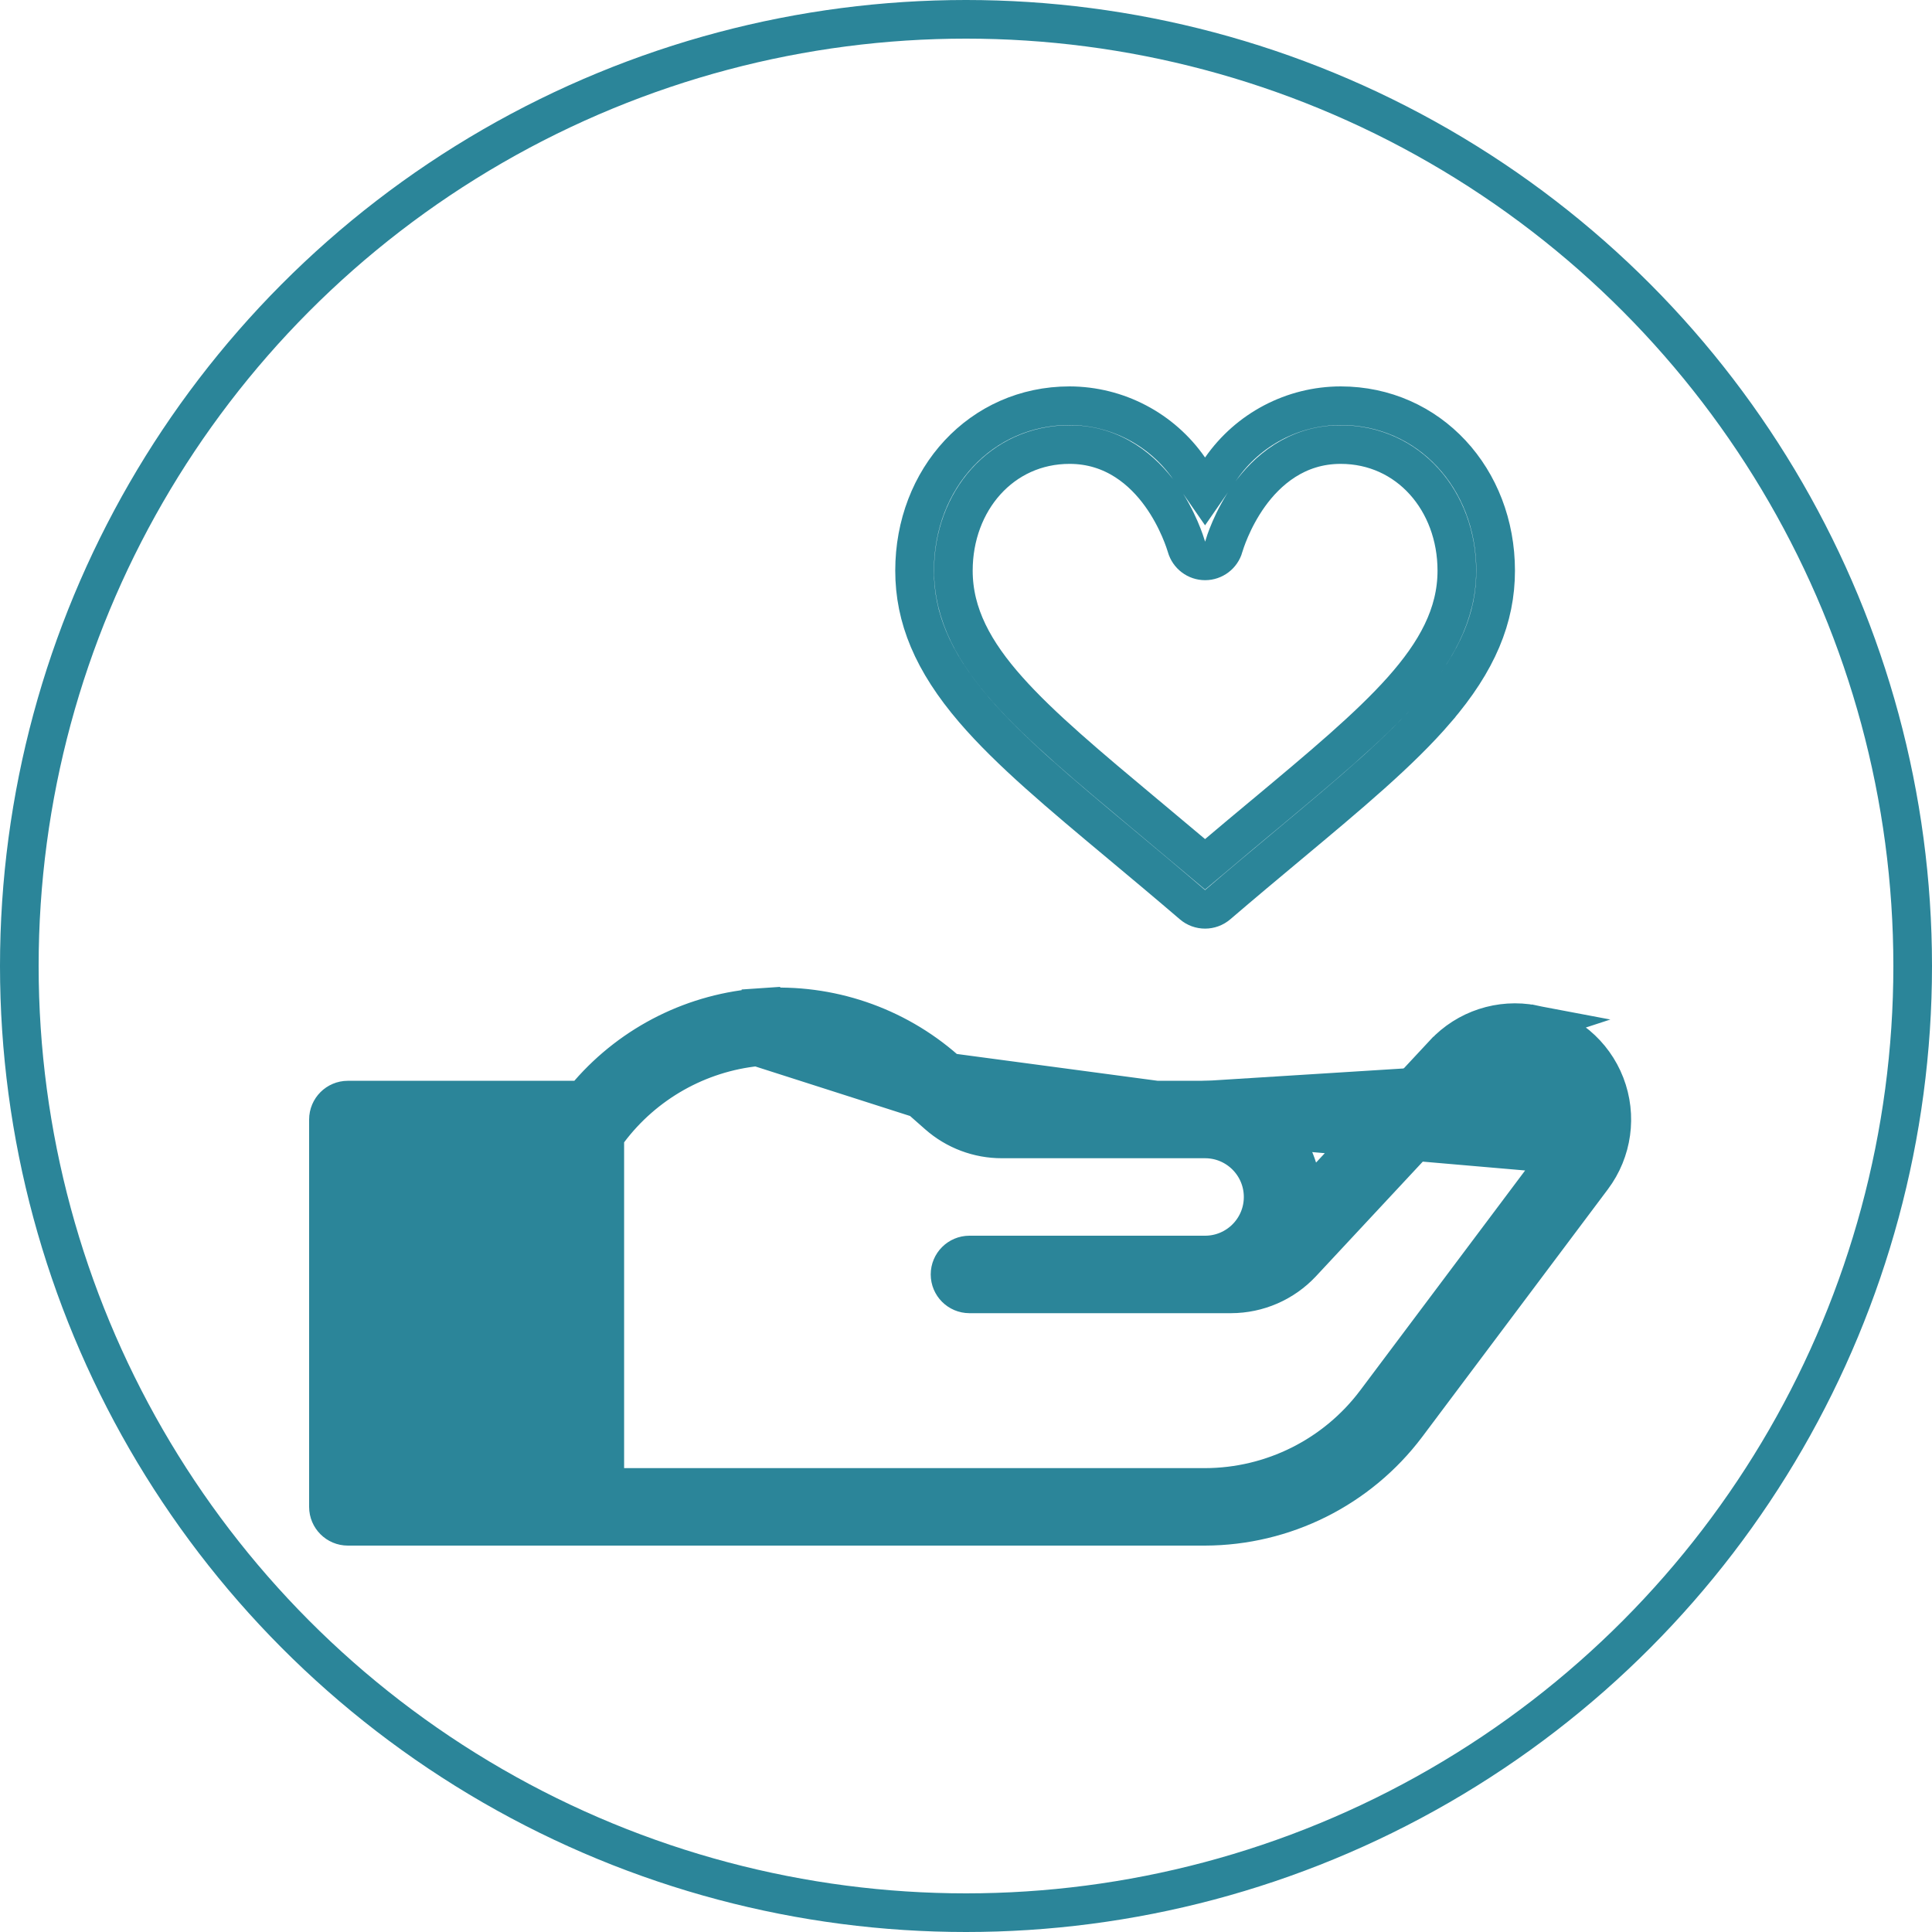
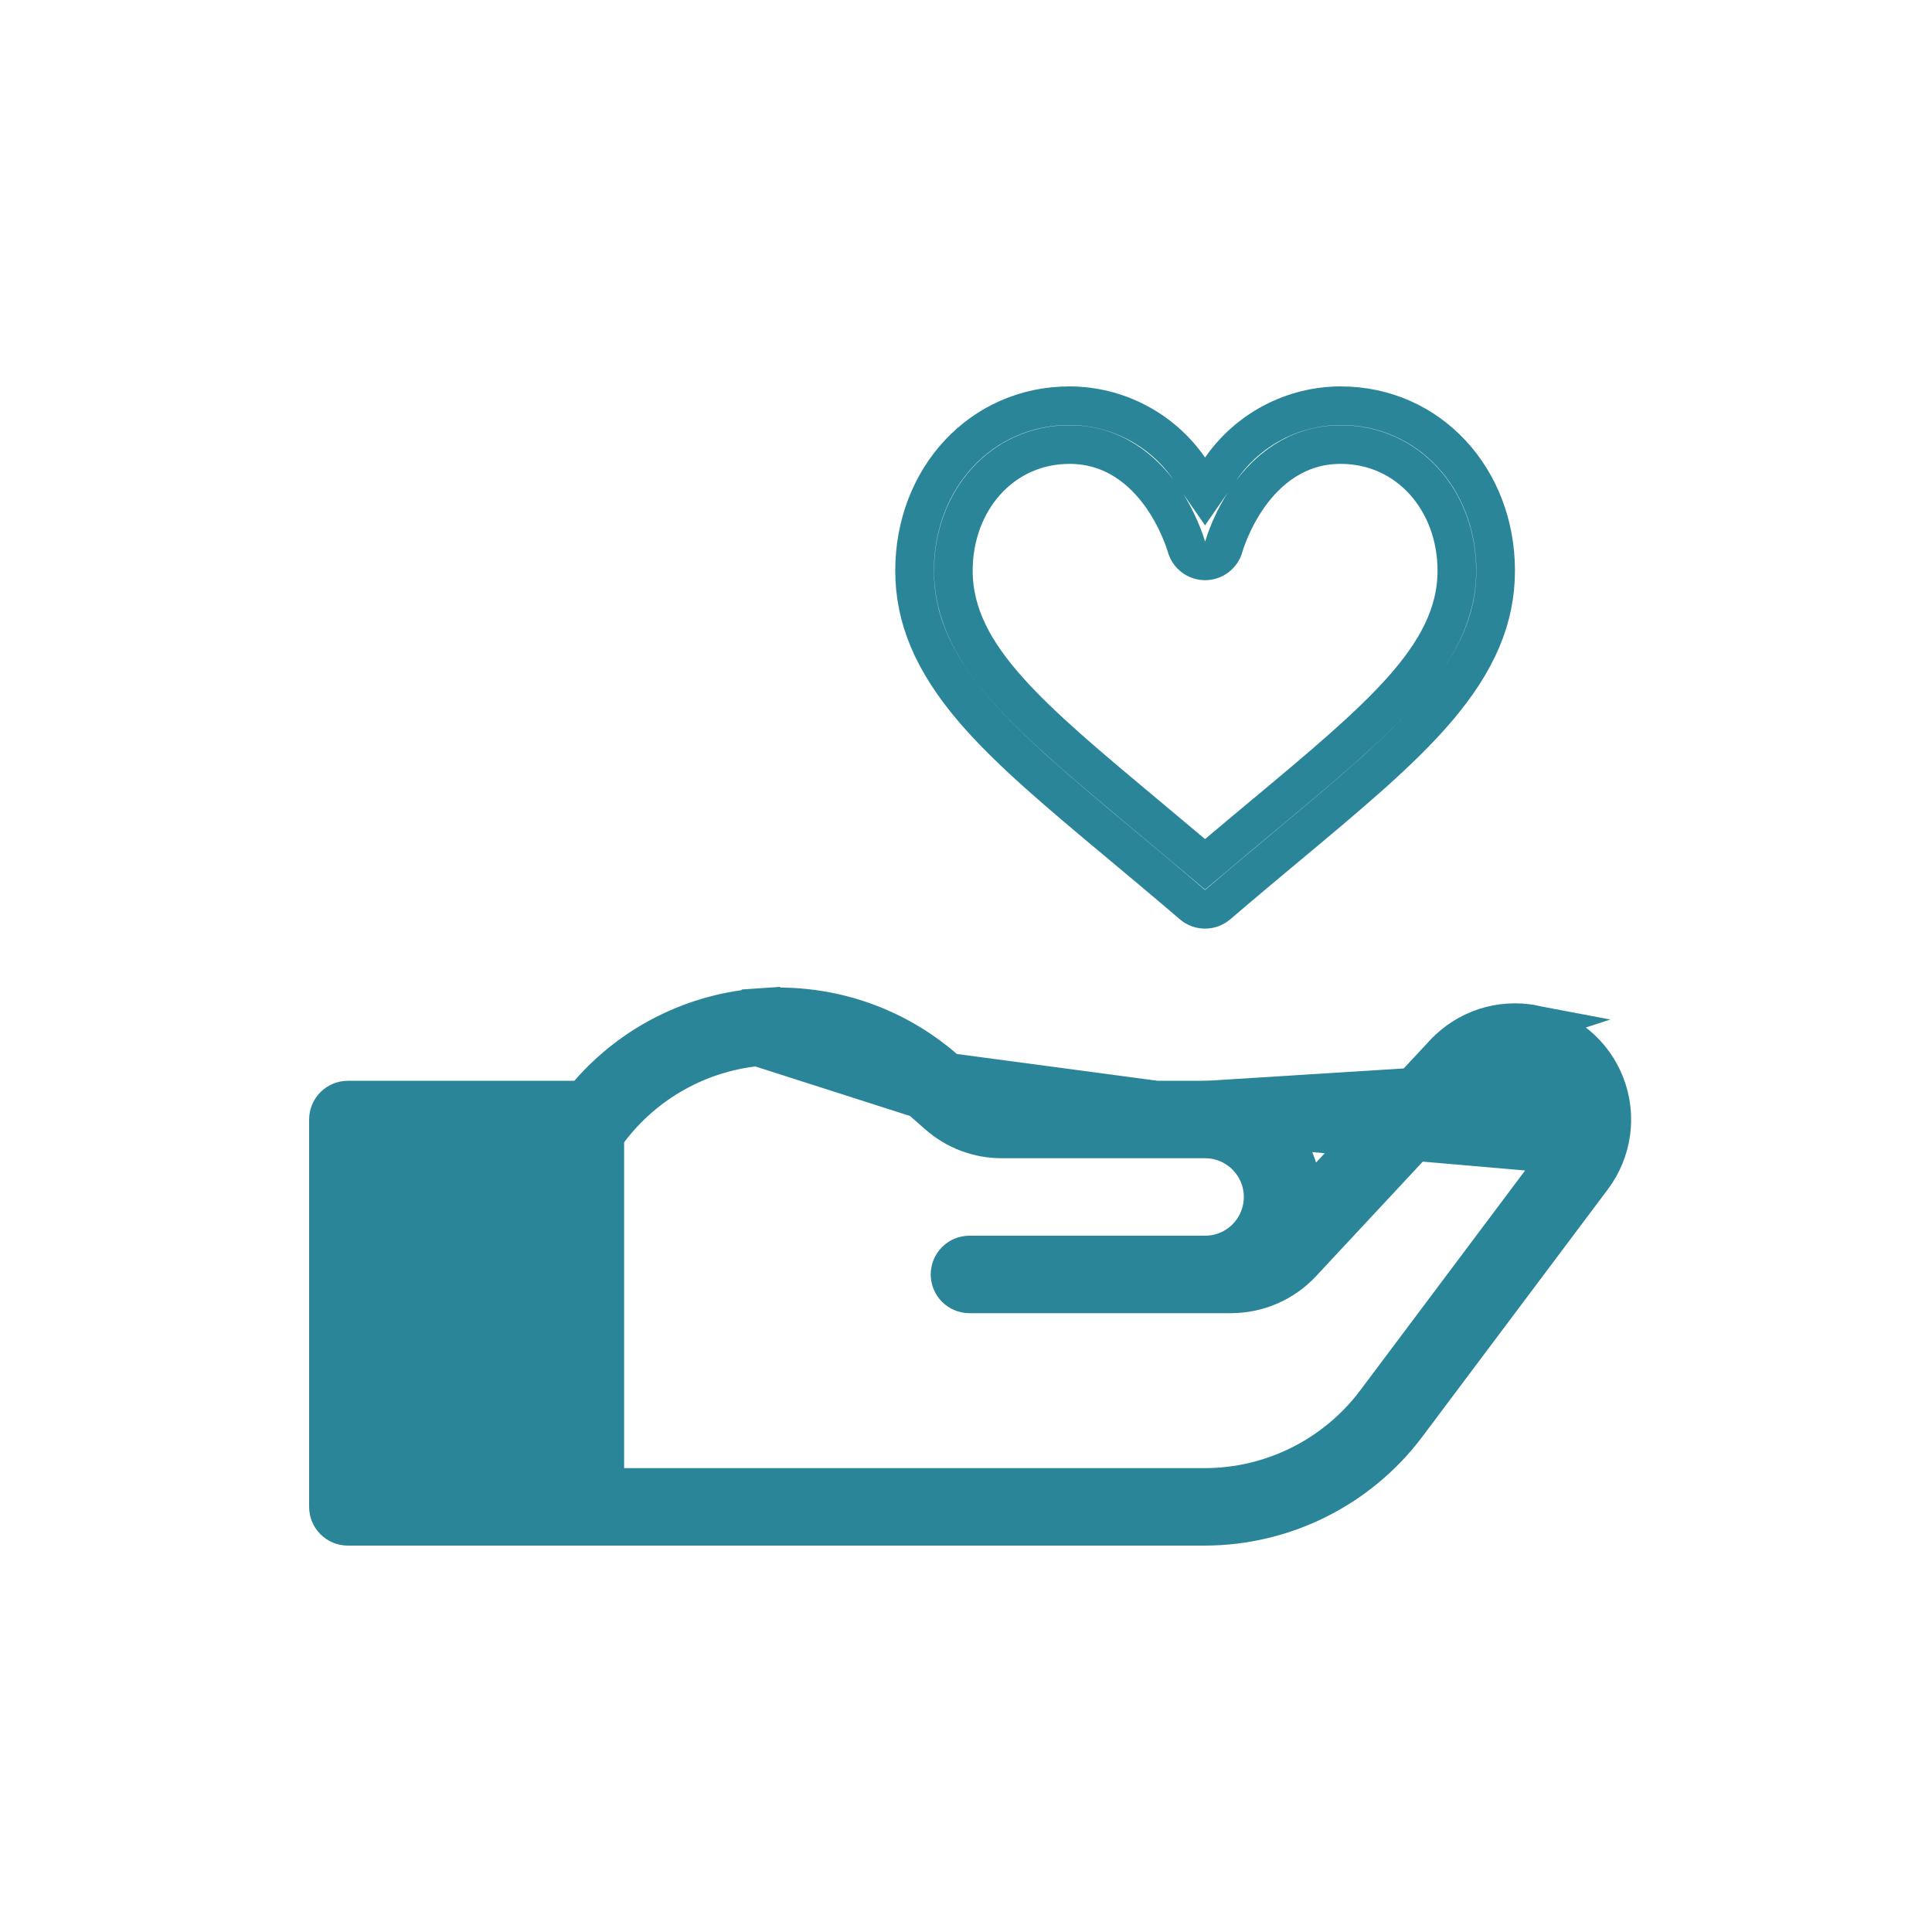
<svg xmlns="http://www.w3.org/2000/svg" width="50" height="50" viewBox="0 0 50 50" fill="none">
  <g clip-path="url(#clip0_3360_878)">
-     <circle cx="25" cy="25" r="24.5" stroke="#2B8599" />
    <path d="M30.776 12.125L31.187 12.718L31.598 12.125C32.303 11.11 33.46 10.502 34.696 10.5C36.993 10.501 38.707 12.384 38.707 14.769C38.707 15.98 38.245 17.117 37.168 18.369L37.168 18.37C36.239 19.453 34.932 20.544 33.339 21.874C32.766 22.352 32.157 22.861 31.514 23.412L31.514 23.412C31.325 23.573 31.048 23.573 30.86 23.412L30.86 23.412C30.216 22.86 29.605 22.35 29.032 21.871C27.439 20.541 26.135 19.452 25.206 18.37C24.131 17.117 23.669 15.98 23.669 14.769C23.669 12.384 25.382 10.501 27.679 10.5C28.915 10.503 30.072 11.11 30.776 12.125ZM30.864 22.097L31.187 22.369L31.51 22.097C31.874 21.789 32.225 21.495 32.572 21.206C32.61 21.174 32.648 21.143 32.686 21.111L32.719 21.084C34.201 19.847 35.432 18.819 36.288 17.858C37.157 16.882 37.703 15.907 37.703 14.77C37.703 12.963 36.446 11.505 34.696 11.505C33.541 11.505 32.78 12.192 32.33 12.819C31.882 13.444 31.692 14.077 31.671 14.147L31.671 14.15C31.61 14.366 31.412 14.515 31.188 14.515C30.963 14.515 30.766 14.365 30.705 14.149L30.705 14.149L30.703 14.142C30.681 14.069 30.49 13.436 30.042 12.813C29.592 12.187 28.831 11.505 27.68 11.505C25.93 11.505 24.673 12.963 24.673 14.769C24.673 15.907 25.218 16.882 26.087 17.857C26.942 18.818 28.172 19.845 29.651 21.081L29.688 21.111C29.688 21.111 29.688 21.111 29.688 21.111C29.733 21.149 29.779 21.187 29.825 21.226C30.164 21.508 30.508 21.796 30.864 22.097Z" stroke="#2B8599" />
-     <path d="M37.371 27.266L37.371 27.266L34.425 30.428L33.839 31.058L33.582 30.236C33.423 29.725 33.105 29.278 32.674 28.96C32.243 28.643 31.722 28.472 31.187 28.471H25.93C25.586 28.471 25.323 28.37 25.083 28.206C24.932 28.102 24.773 27.958 24.617 27.817C24.566 27.771 24.516 27.725 24.466 27.681C23.163 26.536 21.457 25.957 19.726 26.073L19.692 25.574L19.726 26.073C17.994 26.189 16.38 26.99 15.241 28.299L15.091 28.471H14.864H9.002C8.725 28.471 8.5 28.696 8.5 28.974V38.998C8.5 39.275 8.725 39.5 9.003 39.5H31.186C33.237 39.494 35.167 38.529 36.402 36.892C36.402 36.892 36.402 36.892 36.402 36.892L41.212 30.478C41.731 29.786 41.857 28.876 41.545 28.07C41.234 27.264 40.53 26.675 39.681 26.511L37.371 27.266ZM37.371 27.266C37.959 26.633 38.832 26.348 39.681 26.511L37.371 27.266ZM40.41 29.871L40.409 29.873L35.598 36.289L35.597 36.29C34.554 37.675 32.922 38.491 31.188 38.495L31.187 38.495L16.152 38.495H15.652V37.995V29.563V29.396L15.753 29.262C16.676 28.035 18.07 27.247 19.598 27.091L40.41 29.871ZM40.41 29.871C40.748 29.416 40.802 28.809 40.548 28.302L40.548 28.301C40.294 27.794 39.776 27.473 39.209 27.471M40.41 29.871L23.803 28.437M23.803 28.437L23.804 28.437L24.274 28.851L24.274 28.851C24.731 29.254 25.32 29.476 25.929 29.475L25.93 29.475L31.187 29.475C32.017 29.475 32.69 30.148 32.69 30.978C32.69 31.807 32.017 32.48 31.187 32.48H25.088C24.811 32.481 24.587 32.706 24.587 32.982C24.587 33.26 24.811 33.484 25.088 33.485C25.088 33.485 25.088 33.485 25.088 33.485L31.859 33.485C32.555 33.484 33.219 33.195 33.694 32.686L38.105 27.952C38.105 27.952 38.106 27.951 38.106 27.951C38.39 27.643 38.79 27.469 39.209 27.471M23.803 28.437C22.65 27.422 21.126 26.934 19.598 27.091L23.803 28.437ZM39.209 27.471C39.209 27.471 39.209 27.471 39.209 27.471L39.207 27.971L39.21 27.471C39.21 27.471 39.21 27.471 39.209 27.471ZM14.148 38.495H14.648V37.995V29.976V29.476H14.148H10.004H9.504V29.976V37.995V38.495H10.004H14.148Z" fill="#2B8599" stroke="#2B8599" />
+     <path d="M37.371 27.266L37.371 27.266L34.425 30.428L33.839 31.058L33.582 30.236C33.423 29.725 33.105 29.278 32.674 28.96C32.243 28.643 31.722 28.472 31.187 28.471H25.93C25.586 28.471 25.323 28.37 25.083 28.206C24.932 28.102 24.773 27.958 24.617 27.817C24.566 27.771 24.516 27.725 24.466 27.681C23.163 26.536 21.457 25.957 19.726 26.073L19.692 25.574L19.726 26.073C17.994 26.189 16.38 26.99 15.241 28.299L15.091 28.471H14.864H9.002C8.725 28.471 8.5 28.696 8.5 28.974V38.998C8.5 39.275 8.725 39.5 9.003 39.5H31.186C33.237 39.494 35.167 38.529 36.402 36.892C36.402 36.892 36.402 36.892 36.402 36.892L41.212 30.478C41.731 29.786 41.857 28.876 41.545 28.07C41.234 27.264 40.53 26.675 39.681 26.511L37.371 27.266ZM37.371 27.266C37.959 26.633 38.832 26.348 39.681 26.511L37.371 27.266ZM40.41 29.871L40.409 29.873L35.598 36.289L35.597 36.29C34.554 37.675 32.922 38.491 31.188 38.495L31.187 38.495L16.152 38.495H15.652V37.995V29.563V29.396L15.753 29.262C16.676 28.035 18.07 27.247 19.598 27.091L40.41 29.871ZM40.41 29.871C40.748 29.416 40.802 28.809 40.548 28.302L40.548 28.301M40.41 29.871L23.803 28.437M23.803 28.437L23.804 28.437L24.274 28.851L24.274 28.851C24.731 29.254 25.32 29.476 25.929 29.475L25.93 29.475L31.187 29.475C32.017 29.475 32.69 30.148 32.69 30.978C32.69 31.807 32.017 32.48 31.187 32.48H25.088C24.811 32.481 24.587 32.706 24.587 32.982C24.587 33.26 24.811 33.484 25.088 33.485C25.088 33.485 25.088 33.485 25.088 33.485L31.859 33.485C32.555 33.484 33.219 33.195 33.694 32.686L38.105 27.952C38.105 27.952 38.106 27.951 38.106 27.951C38.39 27.643 38.79 27.469 39.209 27.471M23.803 28.437C22.65 27.422 21.126 26.934 19.598 27.091L23.803 28.437ZM39.209 27.471C39.209 27.471 39.209 27.471 39.209 27.471L39.207 27.971L39.21 27.471C39.21 27.471 39.21 27.471 39.209 27.471ZM14.148 38.495H14.648V37.995V29.976V29.476H14.148H10.004H9.504V29.976V37.995V38.495H10.004H14.148Z" fill="#2B8599" stroke="#2B8599" />
  </g>
  <defs>
    <clipPath id="clip0_3360_878">
      <rect width="50" height="50" fill="white" />
    </clipPath>
  </defs>
</svg>